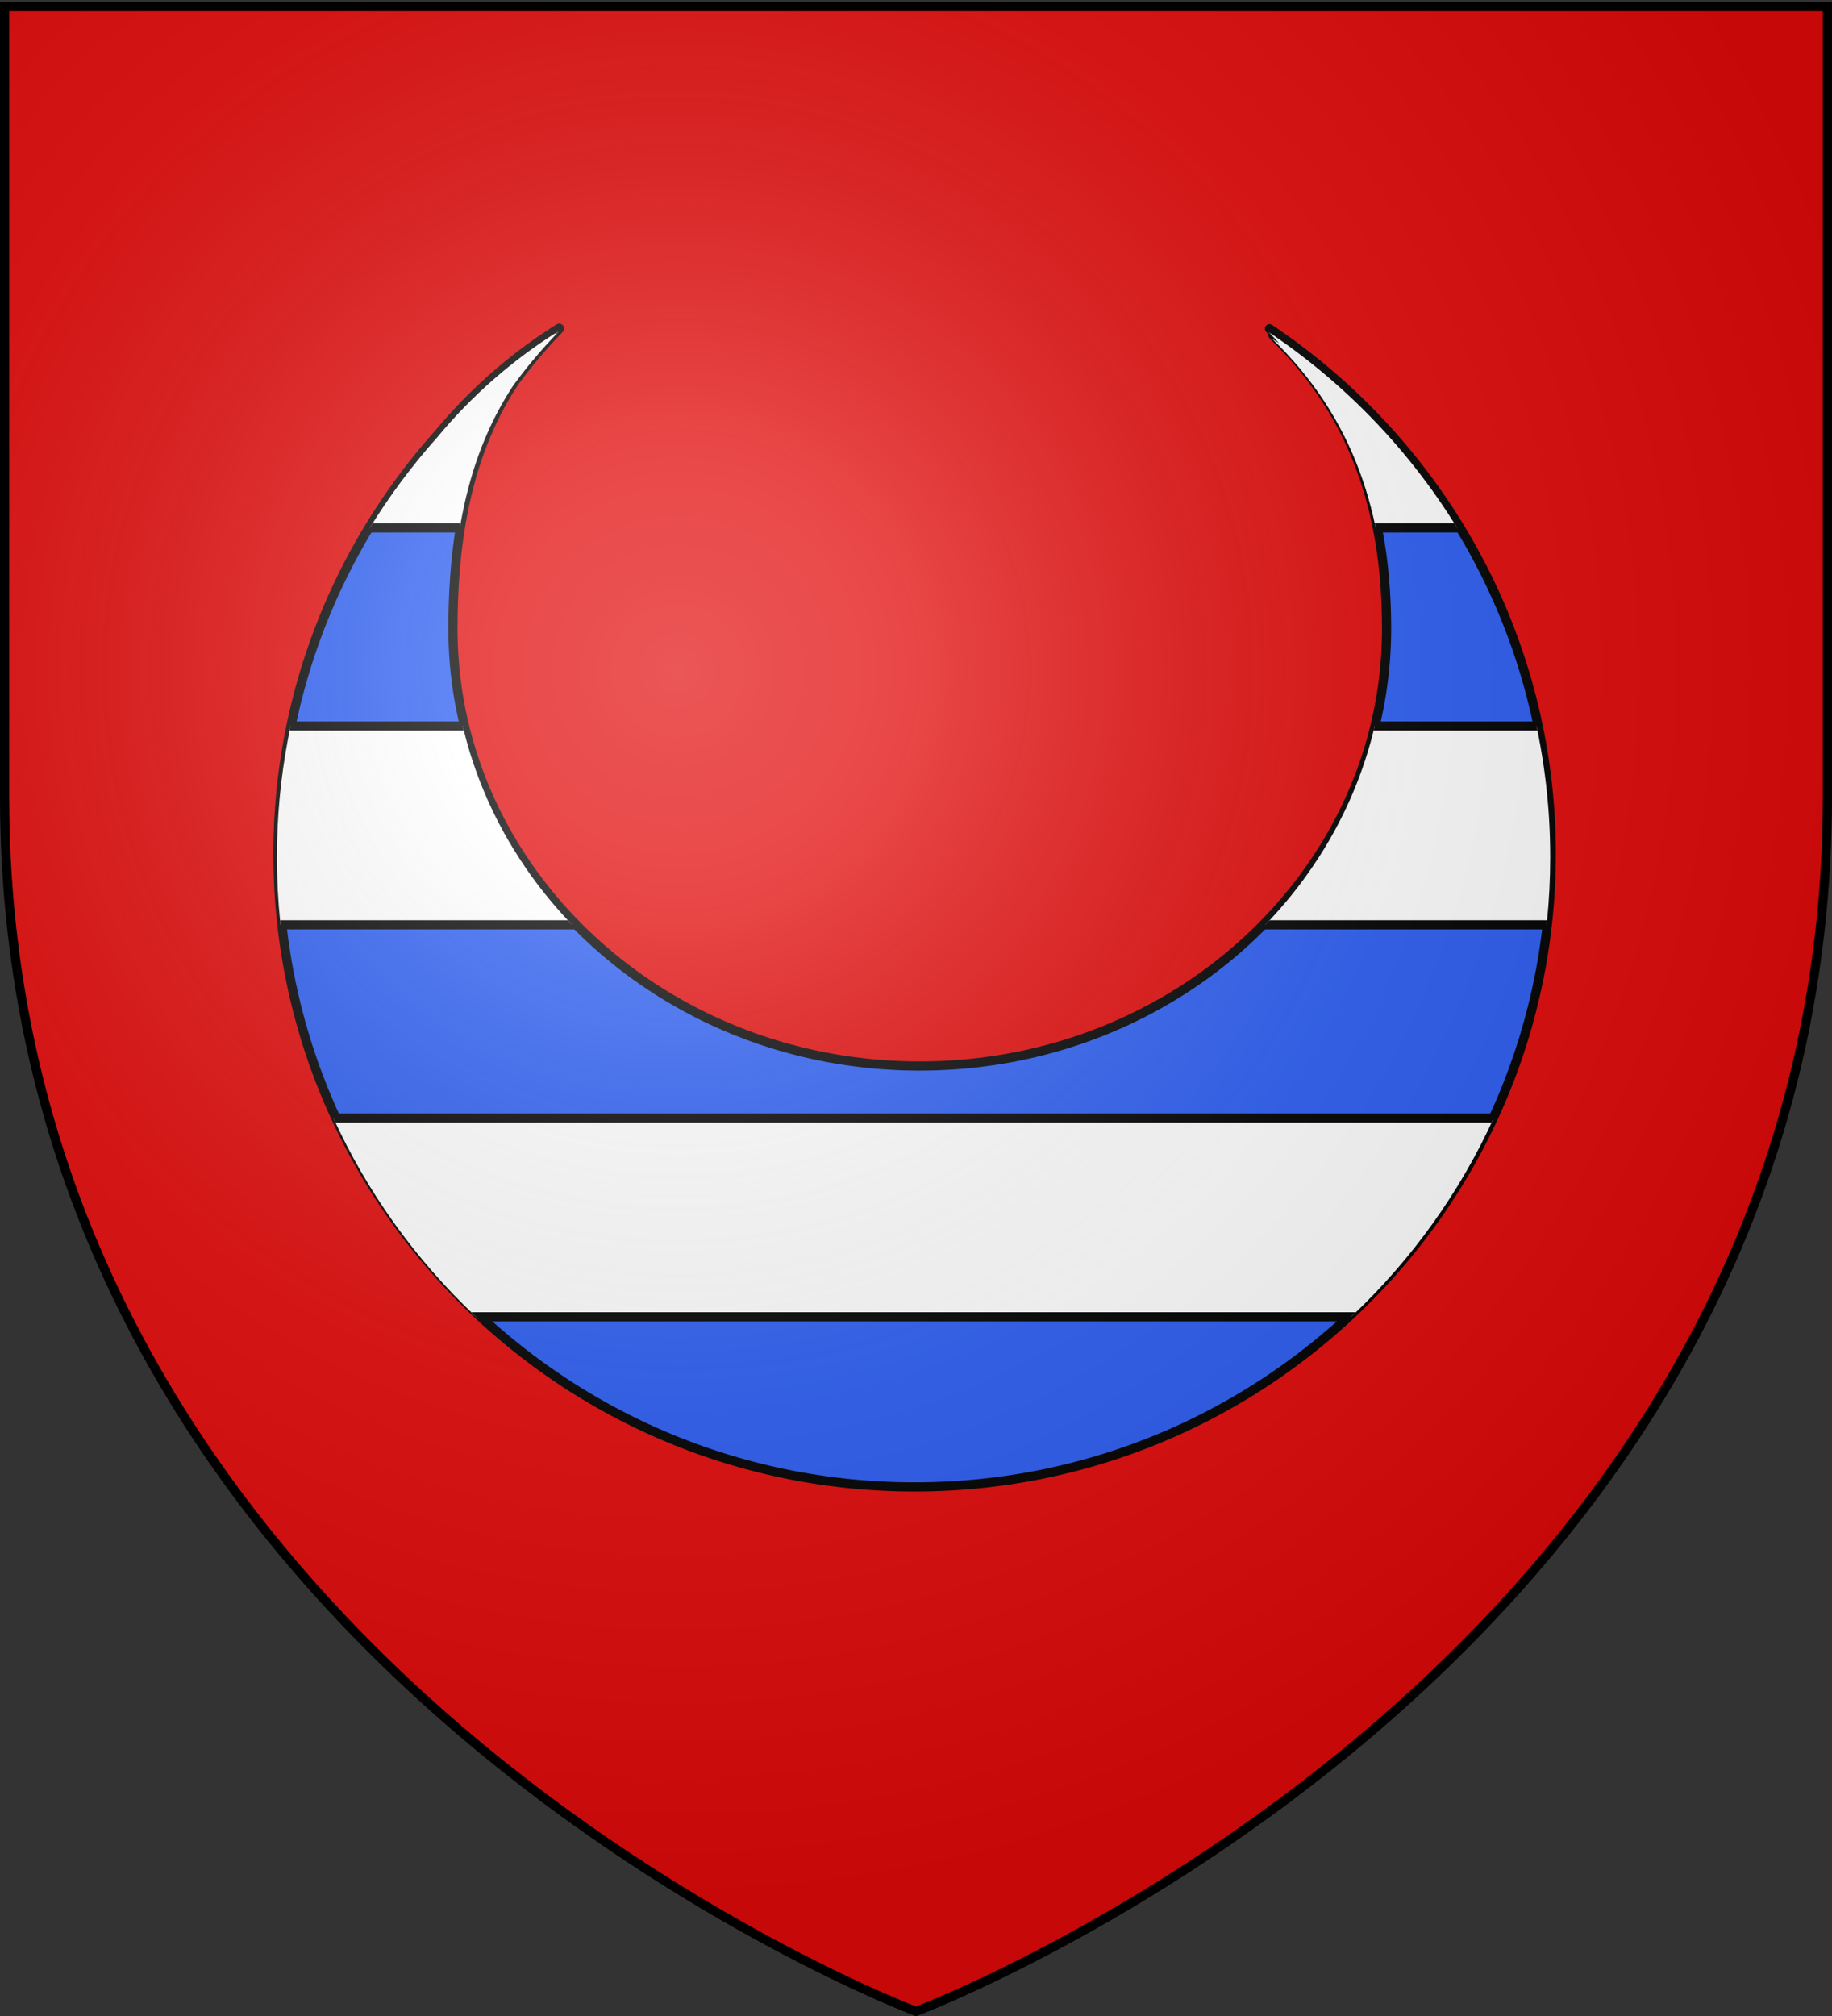
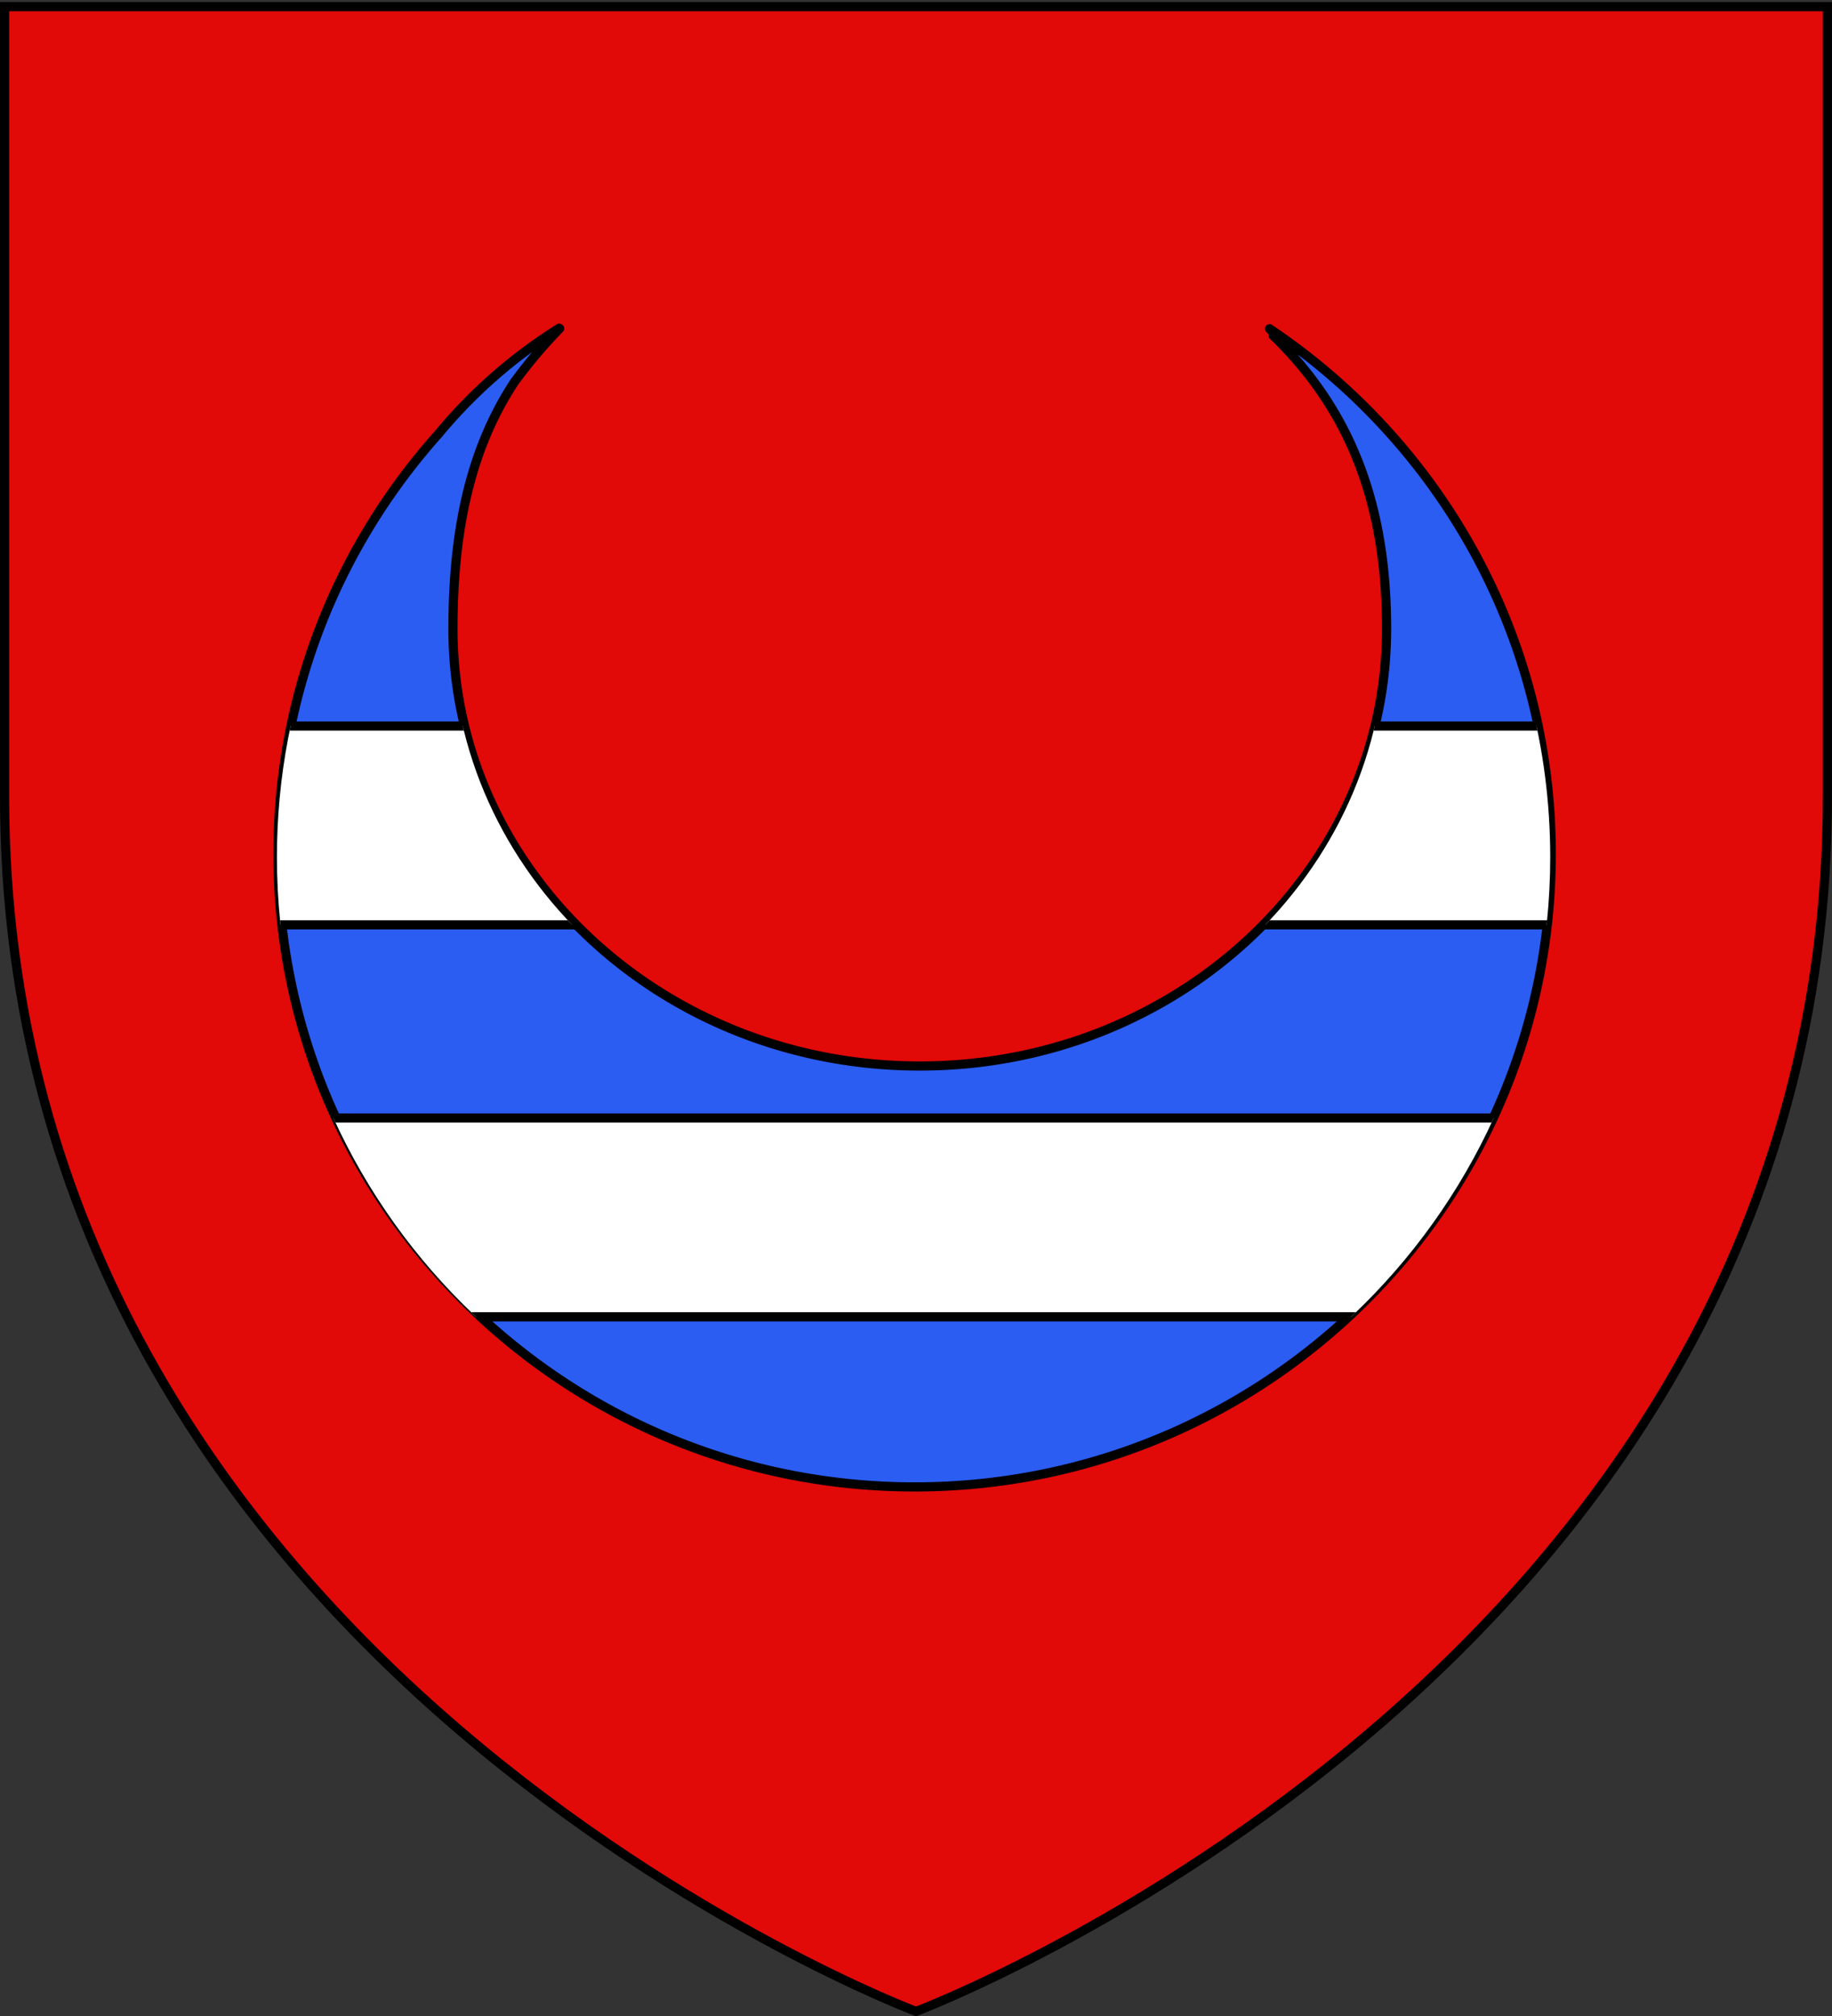
<svg xmlns="http://www.w3.org/2000/svg" xmlns:xlink="http://www.w3.org/1999/xlink" width="600" height="660" version="1.0">
  <rect width="100%" height="100%" fill="#333333" stroke="none" />
  <desc>Flag of Canton of Valais (Wallis)</desc>
  <defs>
    <clipPath id="d" clipPathUnits="userSpaceOnUse">
      <path d="M147.325-886.557a25.5 25.5 0 0 0-6.106 5.343c-5.053 5.653-8.123 13.095-8.123 21.246 0 17.67 14.432 32.014 32.213 32.014s32.212-14.344 32.212-32.014c0-11.06-5.664-20.81-14.253-26.562q.27.278.532.566l-.355-.228c4.12 3.98 5.744 8.866 5.744 14.841 0 12.205-10.583 22.109-23.62 22.109s-23.617-9.904-23.617-22.109c0-4.71.778-8.966 3.124-12.506q.001-.002.004-.004a25 25 0 0 1 2.27-2.68q-.062.04-.123.083z" style="fill:none;stroke:#000;stroke-width:.154;stroke-linecap:round;stroke-linejoin:round;stroke-miterlimit:4;stroke-opacity:1;stroke-dasharray:none;stroke-dashoffset:0" />
    </clipPath>
    <clipPath id="c" clipPathUnits="userSpaceOnUse">
      <path d="M147.325-886.557a25.5 25.5 0 0 0-6.106 5.343c-5.053 5.653-8.123 13.095-8.123 21.246 0 17.67 14.432 32.014 32.213 32.014s32.212-14.344 32.212-32.014c0-11.06-5.664-20.81-14.253-26.562q.27.278.532.566l-.355-.228c4.12 3.98 5.744 8.866 5.744 14.841 0 12.205-10.583 22.109-23.62 22.109s-23.617-9.904-23.617-22.109c0-4.71.778-8.966 3.124-12.506q.001-.002.004-.004a25 25 0 0 1 2.27-2.68q-.062.04-.123.083z" style="fill:none;stroke:#000;stroke-width:.154;stroke-linecap:round;stroke-linejoin:round;stroke-miterlimit:4;stroke-opacity:1;stroke-dasharray:none;stroke-dashoffset:0" />
    </clipPath>
    <clipPath id="b" clipPathUnits="userSpaceOnUse">
      <path d="M147.325-886.557a25.5 25.5 0 0 0-6.106 5.343c-5.053 5.653-8.123 13.095-8.123 21.246 0 17.67 14.432 32.014 32.213 32.014s32.212-14.344 32.212-32.014c0-11.06-5.664-20.81-14.253-26.562q.27.278.532.566l-.355-.228c4.12 3.98 5.744 8.866 5.744 14.841 0 12.205-10.583 22.109-23.62 22.109s-23.617-9.904-23.617-22.109c0-4.71.778-8.966 3.124-12.506q.001-.002.004-.004a25 25 0 0 1 2.27-2.68q-.062.04-.123.083z" style="fill:none;stroke:#000;stroke-width:.154;stroke-linecap:round;stroke-linejoin:round;stroke-miterlimit:4;stroke-opacity:1;stroke-dasharray:none;stroke-dashoffset:0" />
    </clipPath>
    <radialGradient xlink:href="#a" id="e" cx="221.445" cy="226.331" r="300" fx="221.445" fy="226.331" gradientTransform="matrix(1.353 0 0 1.349 -77.63 -85.747)" gradientUnits="userSpaceOnUse" />
    <linearGradient id="a">
      <stop offset="0" style="stop-color:white;stop-opacity:.314" />
      <stop offset=".19" style="stop-color:white;stop-opacity:.251" />
      <stop offset=".6" style="stop-color:#6b6b6b;stop-opacity:.125" />
      <stop offset="1" style="stop-color:black;stop-opacity:.125" />
    </linearGradient>
  </defs>
  <g style="display:inline">
    <path d="M300 658.5s298.5-112.32 298.5-397.772V2.176H1.5v258.552C1.5 546.18 300 658.5 300 658.5" style="fill:#e20909;fill-opacity:1;fill-rule:evenodd;stroke:none;stroke-width:1px;stroke-linecap:butt;stroke-linejoin:miter;stroke-opacity:1" />
  </g>
  <g style="stroke:#000;stroke-opacity:1;stroke-width:.543;stroke-miterlimit:4;stroke-dasharray:none">
    <g style="stroke:#000;stroke-opacity:1;stroke-width:.543;stroke-miterlimit:4;stroke-dasharray:none">
      <g style="fill:#fff;fill-opacity:1;display:inline;stroke:#000;stroke-opacity:1;stroke-width:.579;stroke-miterlimit:4;stroke-dasharray:none">
        <path d="M313.35 882.853a25.5 25.5 0 0 1-6.105-5.342c-5.053-5.653-8.123-13.096-8.123-21.246 0-17.67 14.432-32.014 32.212-32.014s32.212 14.344 32.212 32.014c0 11.059-5.664 20.81-14.253 26.562q.27-.28.532-.566-.175.115-.354.228c4.119-3.98 5.743-8.867 5.743-14.842 0-12.204-10.583-22.108-23.62-22.108s-23.617 9.904-23.617 22.108c0 4.71.779 8.966 3.124 12.507l.004.004a25 25 0 0 0 2.27 2.68q-.062-.04-.123-.083.05.049.099.098z" style="fill:#2b5df2;fill-opacity:1;fill-rule:evenodd;stroke:#000;stroke-width:.464;stroke-linecap:round;stroke-linejoin:round;stroke-miterlimit:4;stroke-opacity:1;stroke-dasharray:none;stroke-dashoffset:0" transform="matrix(6.473 0 0 -6.473 -1845.187 5822.164)" />
-         <path d="M126.748-886.674h77.664v10.056h-77.664z" clip-path="url(#b)" style="fill:#fff;stroke:#000;stroke-width:.463;stroke-linejoin:round;stroke-miterlimit:4;stroke-opacity:1;stroke-dasharray:none" transform="matrix(6.473 0 0 6.473 -770.837 5847.191)" />
        <path d="M126.748-866.601h77.664v10.056h-77.664z" clip-path="url(#c)" style="fill:#fff;stroke:#000;stroke-width:.463;stroke-linejoin:round;stroke-miterlimit:4;stroke-opacity:1;stroke-dasharray:none" transform="matrix(6.473 0 0 6.473 -770.837 5847.191)" />
        <path d="M126.748-846.776h77.664v10.056h-77.664z" clip-path="url(#d)" style="fill:#fff;stroke:#000;stroke-width:.463;stroke-linejoin:round;stroke-miterlimit:4;stroke-opacity:1;stroke-dasharray:none" transform="matrix(6.473 0 0 6.473 -770.837 5847.191)" />
      </g>
    </g>
  </g>
-   <path d="M300 658.5s298.5-112.32 298.5-397.772V2.176H1.5v258.552C1.5 546.18 300 658.5 300 658.5" style="opacity:1;fill:url(#e);fill-opacity:1;fill-rule:evenodd;stroke:none;stroke-width:1px;stroke-linecap:butt;stroke-linejoin:miter;stroke-opacity:1" />
  <path d="M300 658.5S1.5 546.18 1.5 260.728V2.176h597v258.552C598.5 546.18 300 658.5 300 658.5z" style="opacity:1;fill:none;fill-opacity:1;fill-rule:evenodd;stroke:#000;stroke-width:3;stroke-linecap:butt;stroke-linejoin:miter;stroke-miterlimit:4;stroke-dasharray:none;stroke-opacity:1" />
</svg>